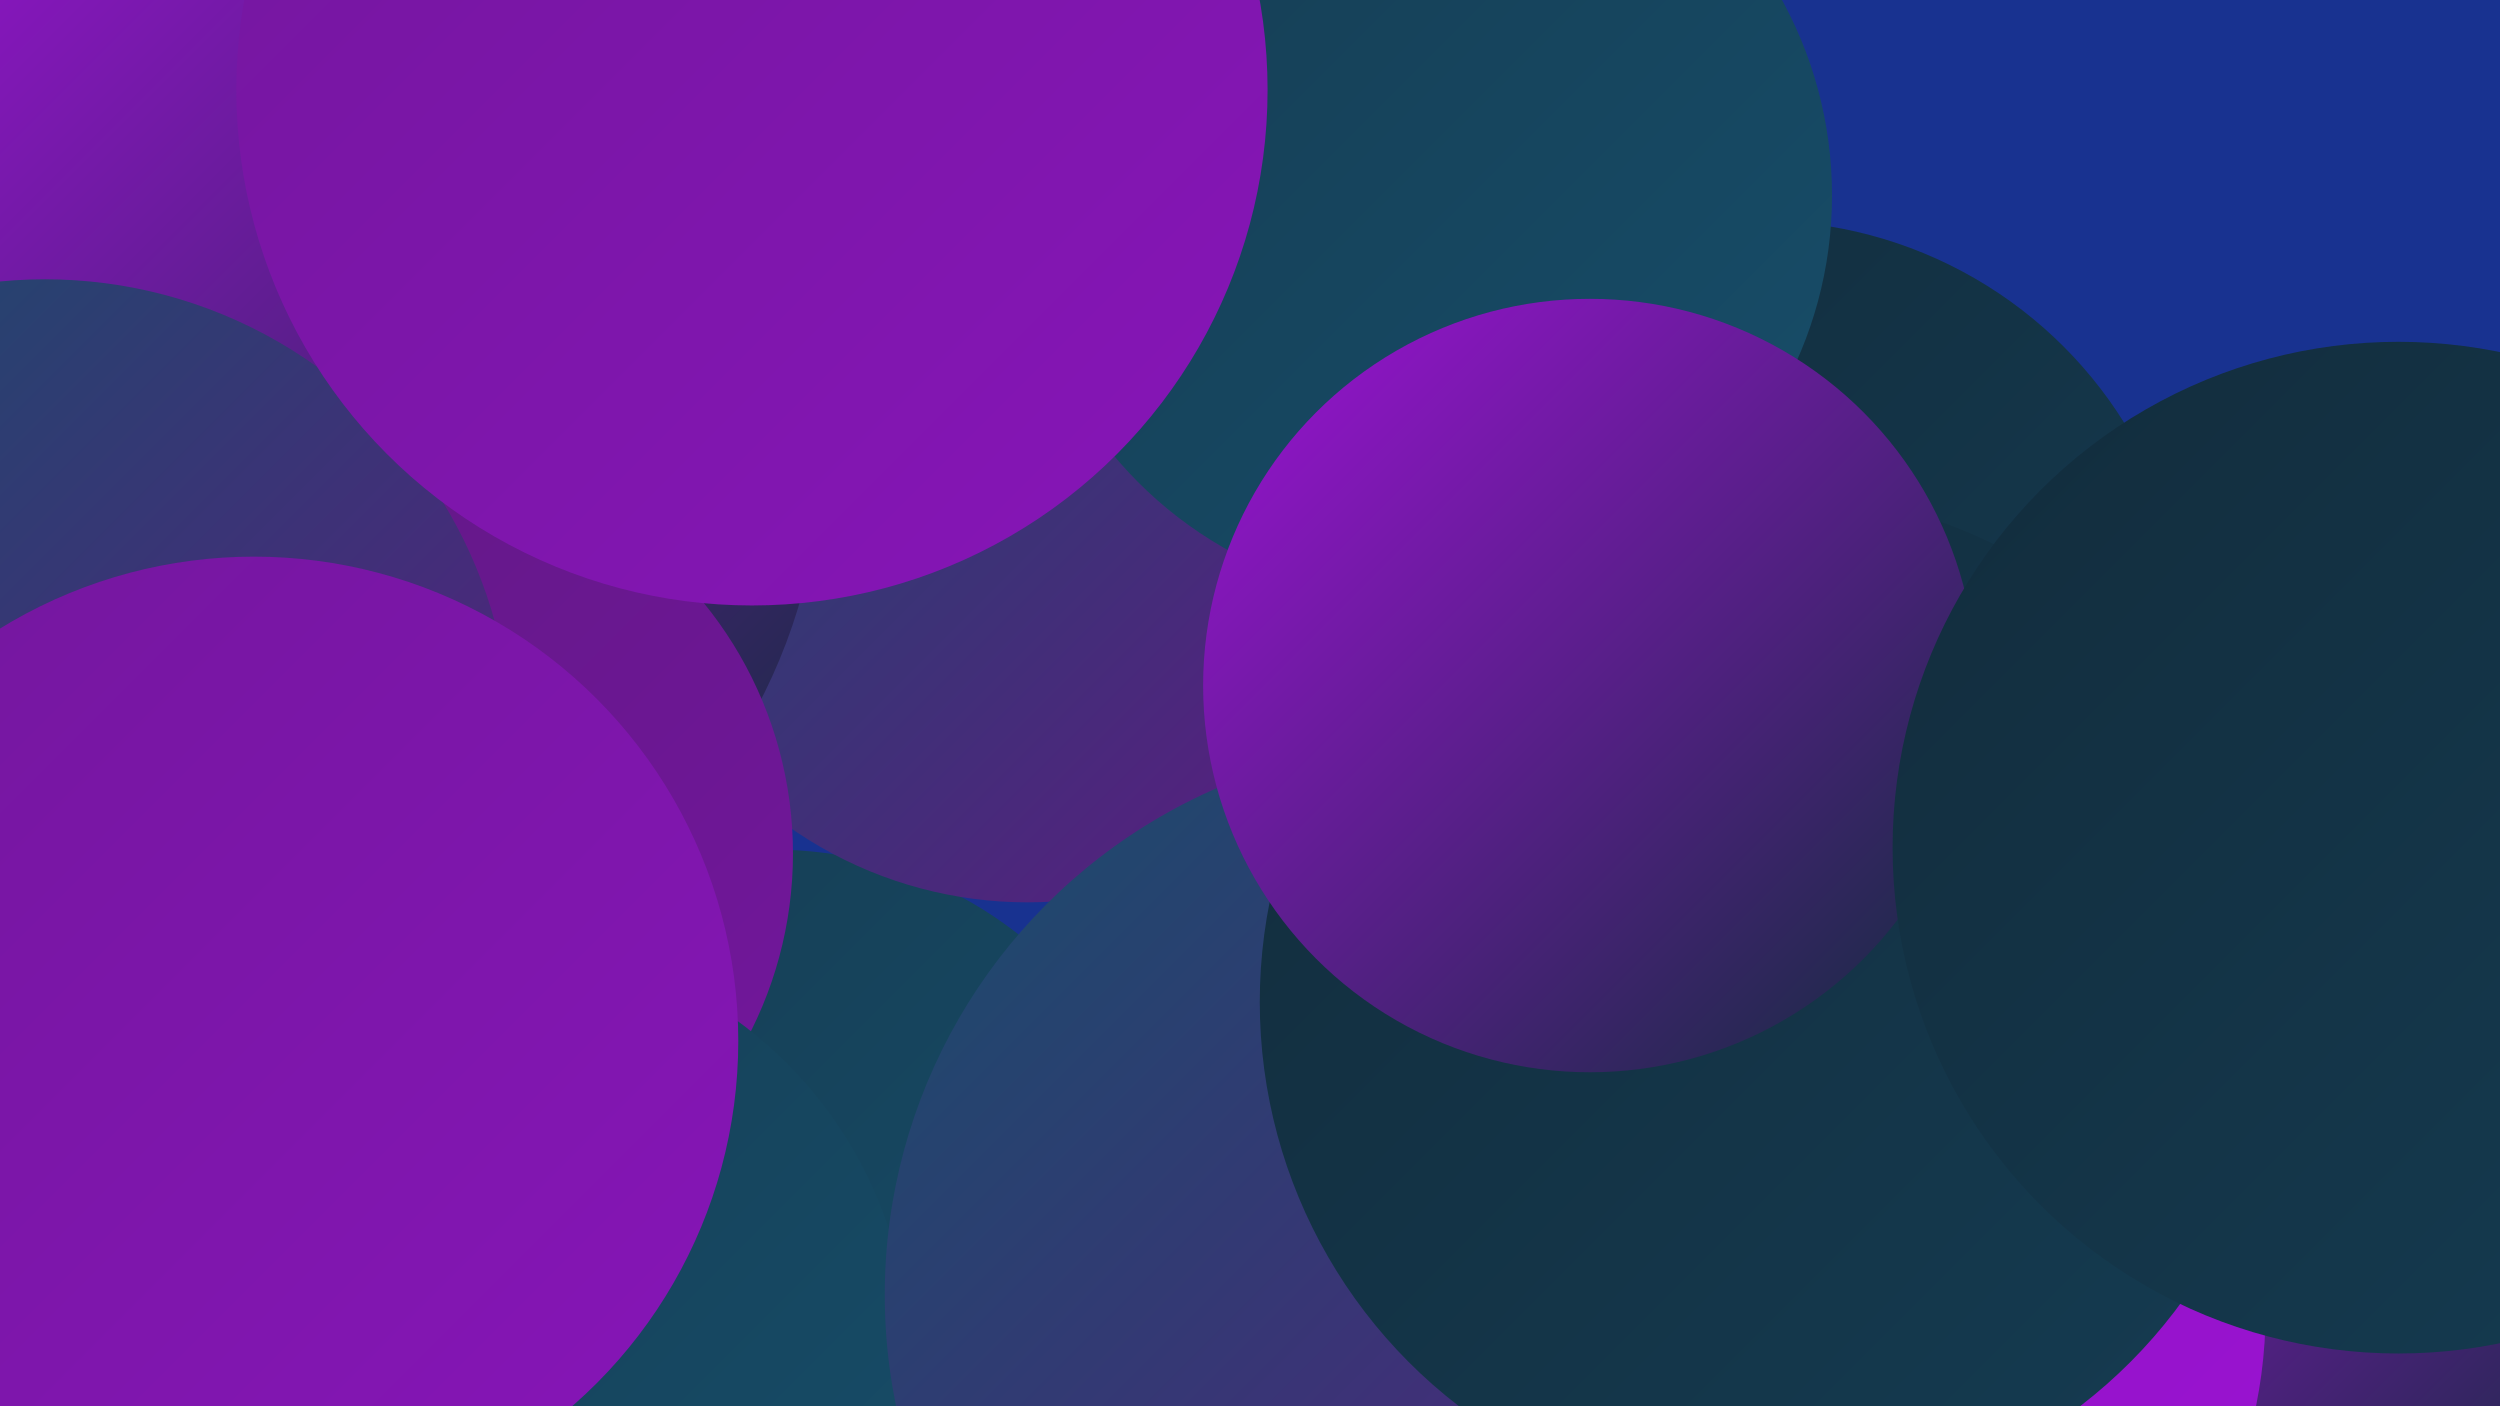
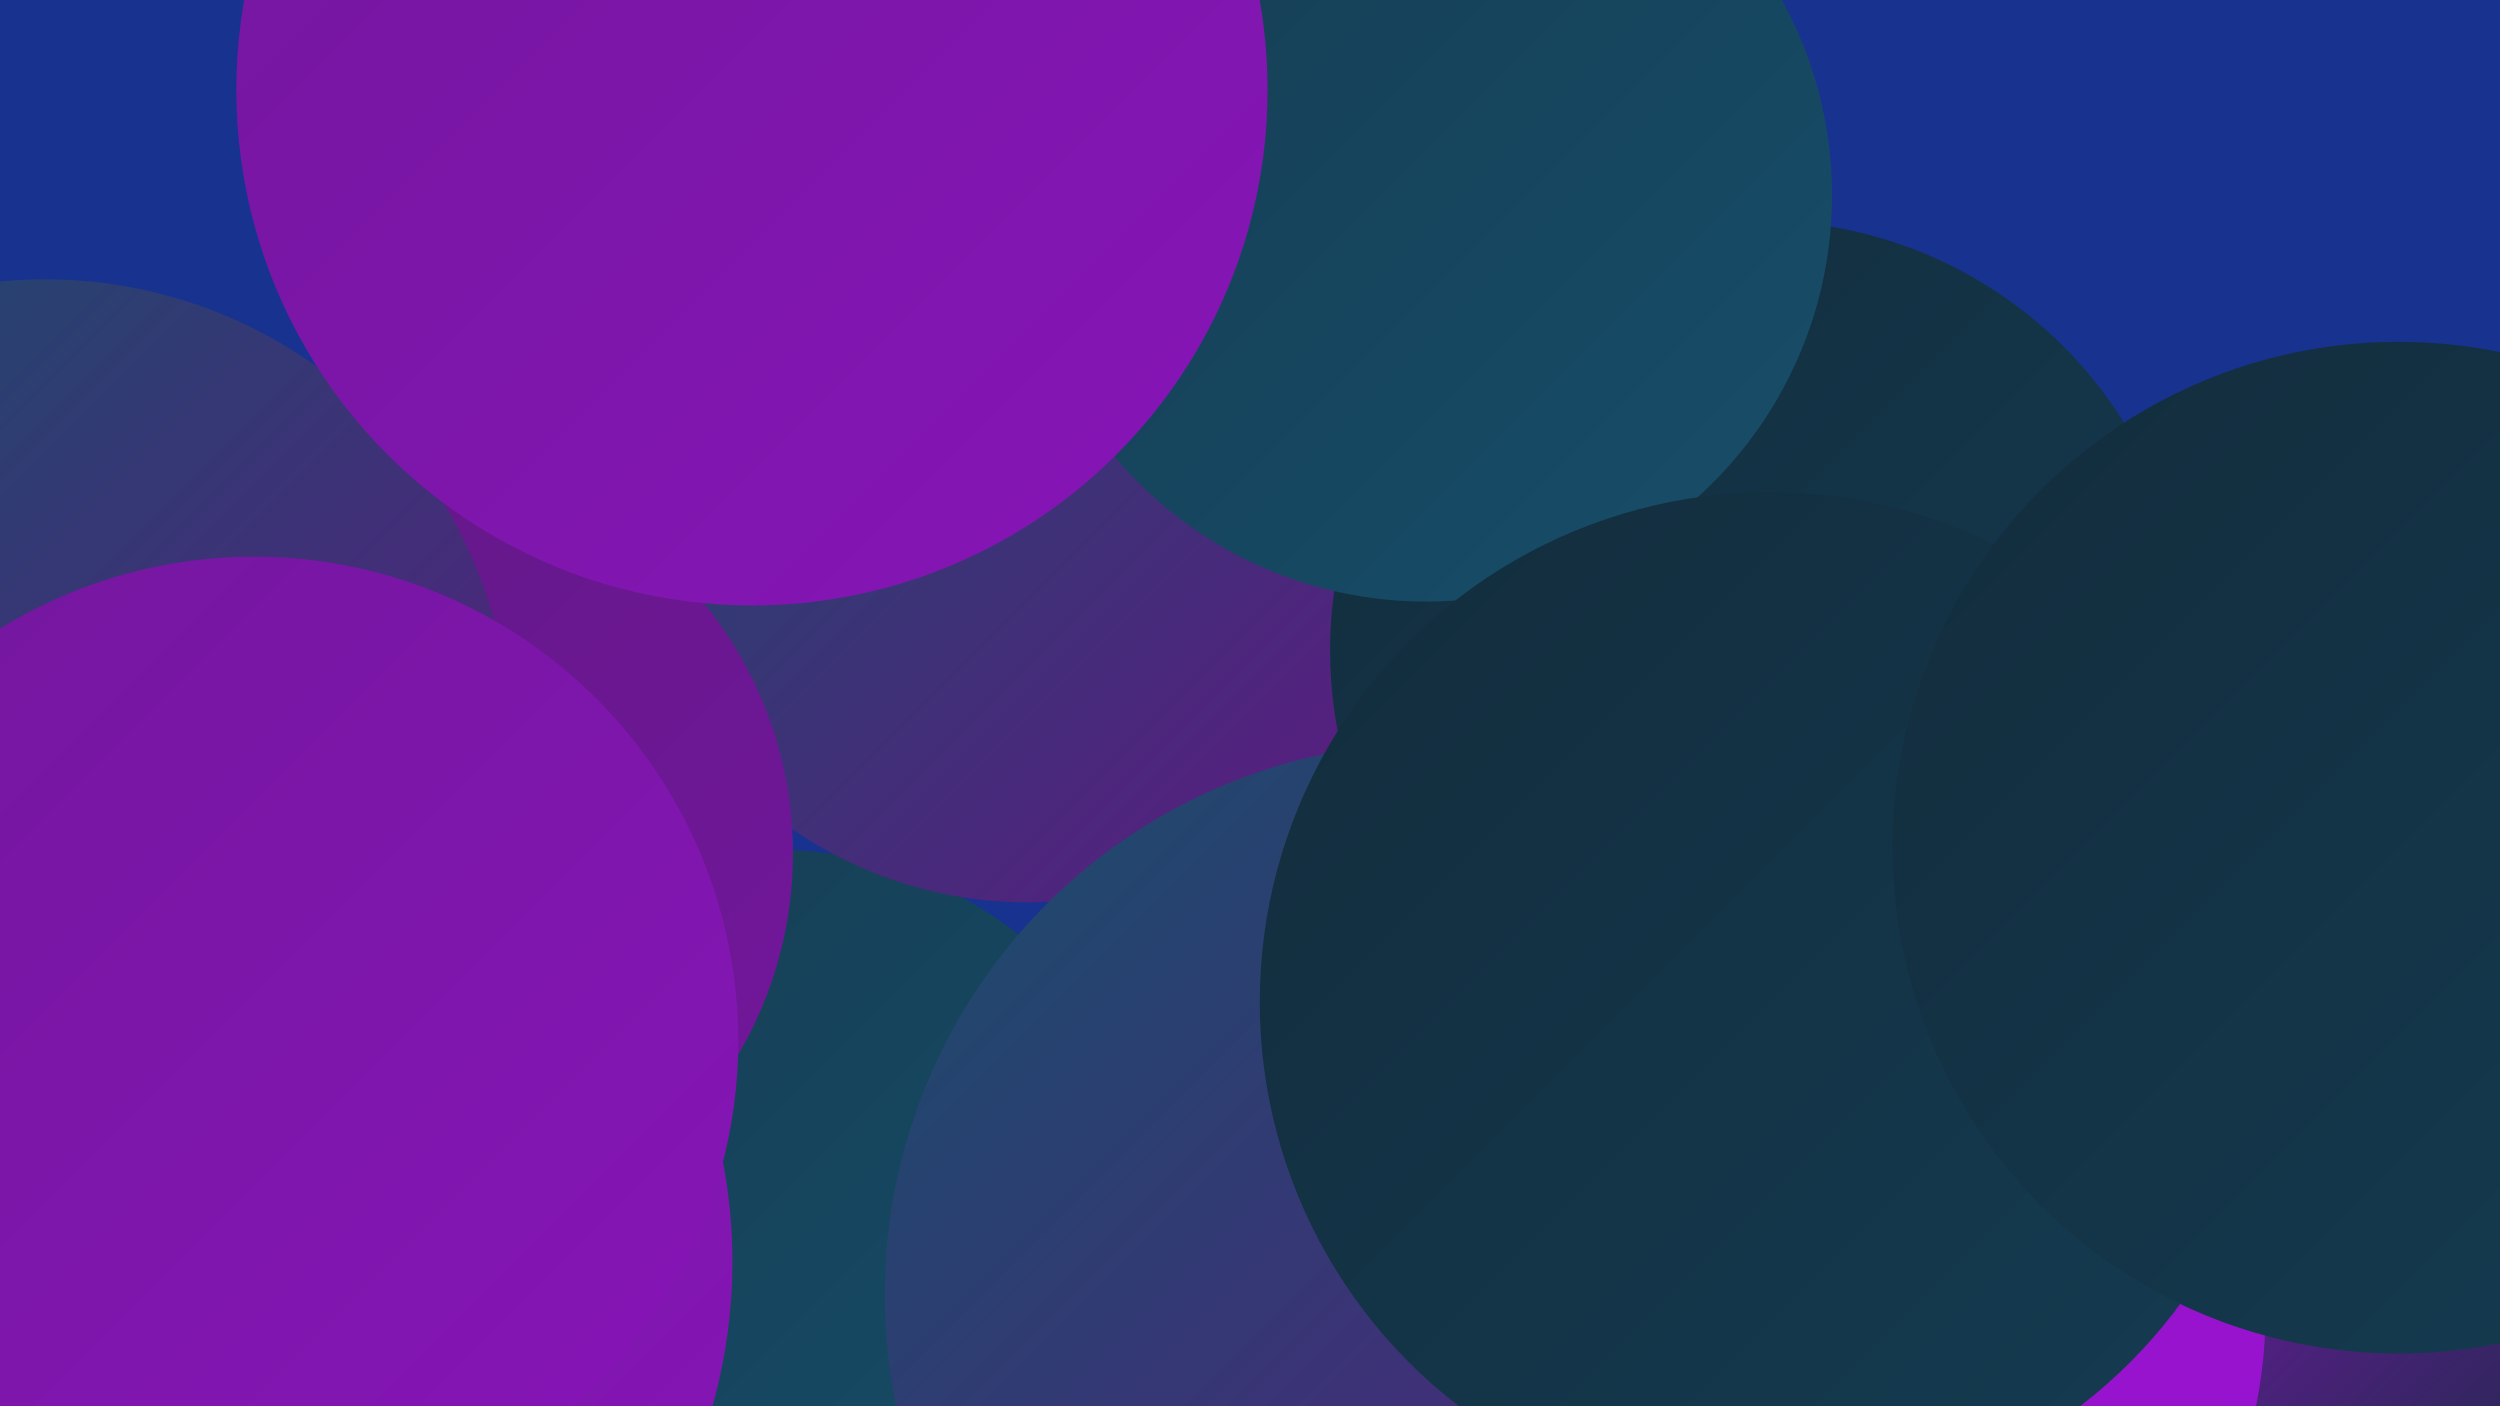
<svg xmlns="http://www.w3.org/2000/svg" width="1280" height="720">
  <defs>
    <linearGradient id="grad0" x1="0%" y1="0%" x2="100%" y2="100%">
      <stop offset="0%" style="stop-color:#122c3c;stop-opacity:1" />
      <stop offset="100%" style="stop-color:#153c52;stop-opacity:1" />
    </linearGradient>
    <linearGradient id="grad1" x1="0%" y1="0%" x2="100%" y2="100%">
      <stop offset="0%" style="stop-color:#153c52;stop-opacity:1" />
      <stop offset="100%" style="stop-color:#174e6a;stop-opacity:1" />
    </linearGradient>
    <linearGradient id="grad2" x1="0%" y1="0%" x2="100%" y2="100%">
      <stop offset="0%" style="stop-color:#174e6a;stop-opacity:1" />
      <stop offset="100%" style="stop-color:#601883;stop-opacity:1" />
    </linearGradient>
    <linearGradient id="grad3" x1="0%" y1="0%" x2="100%" y2="100%">
      <stop offset="0%" style="stop-color:#601883;stop-opacity:1" />
      <stop offset="100%" style="stop-color:#73179d;stop-opacity:1" />
    </linearGradient>
    <linearGradient id="grad4" x1="0%" y1="0%" x2="100%" y2="100%">
      <stop offset="0%" style="stop-color:#73179d;stop-opacity:1" />
      <stop offset="100%" style="stop-color:#8715b8;stop-opacity:1" />
    </linearGradient>
    <linearGradient id="grad5" x1="0%" y1="0%" x2="100%" y2="100%">
      <stop offset="0%" style="stop-color:#8715b8;stop-opacity:1" />
      <stop offset="100%" style="stop-color:#9d12d5;stop-opacity:1" />
    </linearGradient>
    <linearGradient id="grad6" x1="0%" y1="0%" x2="100%" y2="100%">
      <stop offset="0%" style="stop-color:#9d12d5;stop-opacity:1" />
      <stop offset="100%" style="stop-color:#122c3c;stop-opacity:1" />
    </linearGradient>
  </defs>
  <rect width="1280" height="720" fill="#183290" />
  <circle cx="1213" cy="587" r="184" fill="url(#grad6)" />
  <circle cx="662" cy="285" r="206" fill="url(#grad0)" />
  <circle cx="396" cy="638" r="203" fill="url(#grad1)" />
  <circle cx="646" cy="79" r="276" fill="url(#grad6)" />
  <circle cx="526" cy="250" r="212" fill="url(#grad2)" />
-   <circle cx="135" cy="228" r="286" fill="url(#grad6)" />
  <circle cx="203" cy="437" r="203" fill="url(#grad3)" />
  <circle cx="914" cy="671" r="246" fill="url(#grad5)" />
  <circle cx="23" cy="382" r="239" fill="url(#grad2)" />
  <circle cx="102" cy="646" r="273" fill="url(#grad4)" />
  <circle cx="1007" cy="451" r="194" fill="url(#grad5)" />
  <circle cx="901" cy="333" r="220" fill="url(#grad0)" />
  <circle cx="730" cy="100" r="208" fill="url(#grad1)" />
-   <circle cx="250" cy="697" r="216" fill="url(#grad1)" />
  <circle cx="736" cy="663" r="283" fill="url(#grad2)" />
  <circle cx="130" cy="533" r="248" fill="url(#grad4)" />
  <circle cx="906" cy="513" r="261" fill="url(#grad0)" />
-   <circle cx="814" cy="351" r="198" fill="url(#grad6)" />
  <circle cx="1228" cy="434" r="259" fill="url(#grad0)" />
  <circle cx="385" cy="46" r="264" fill="url(#grad4)" />
</svg>